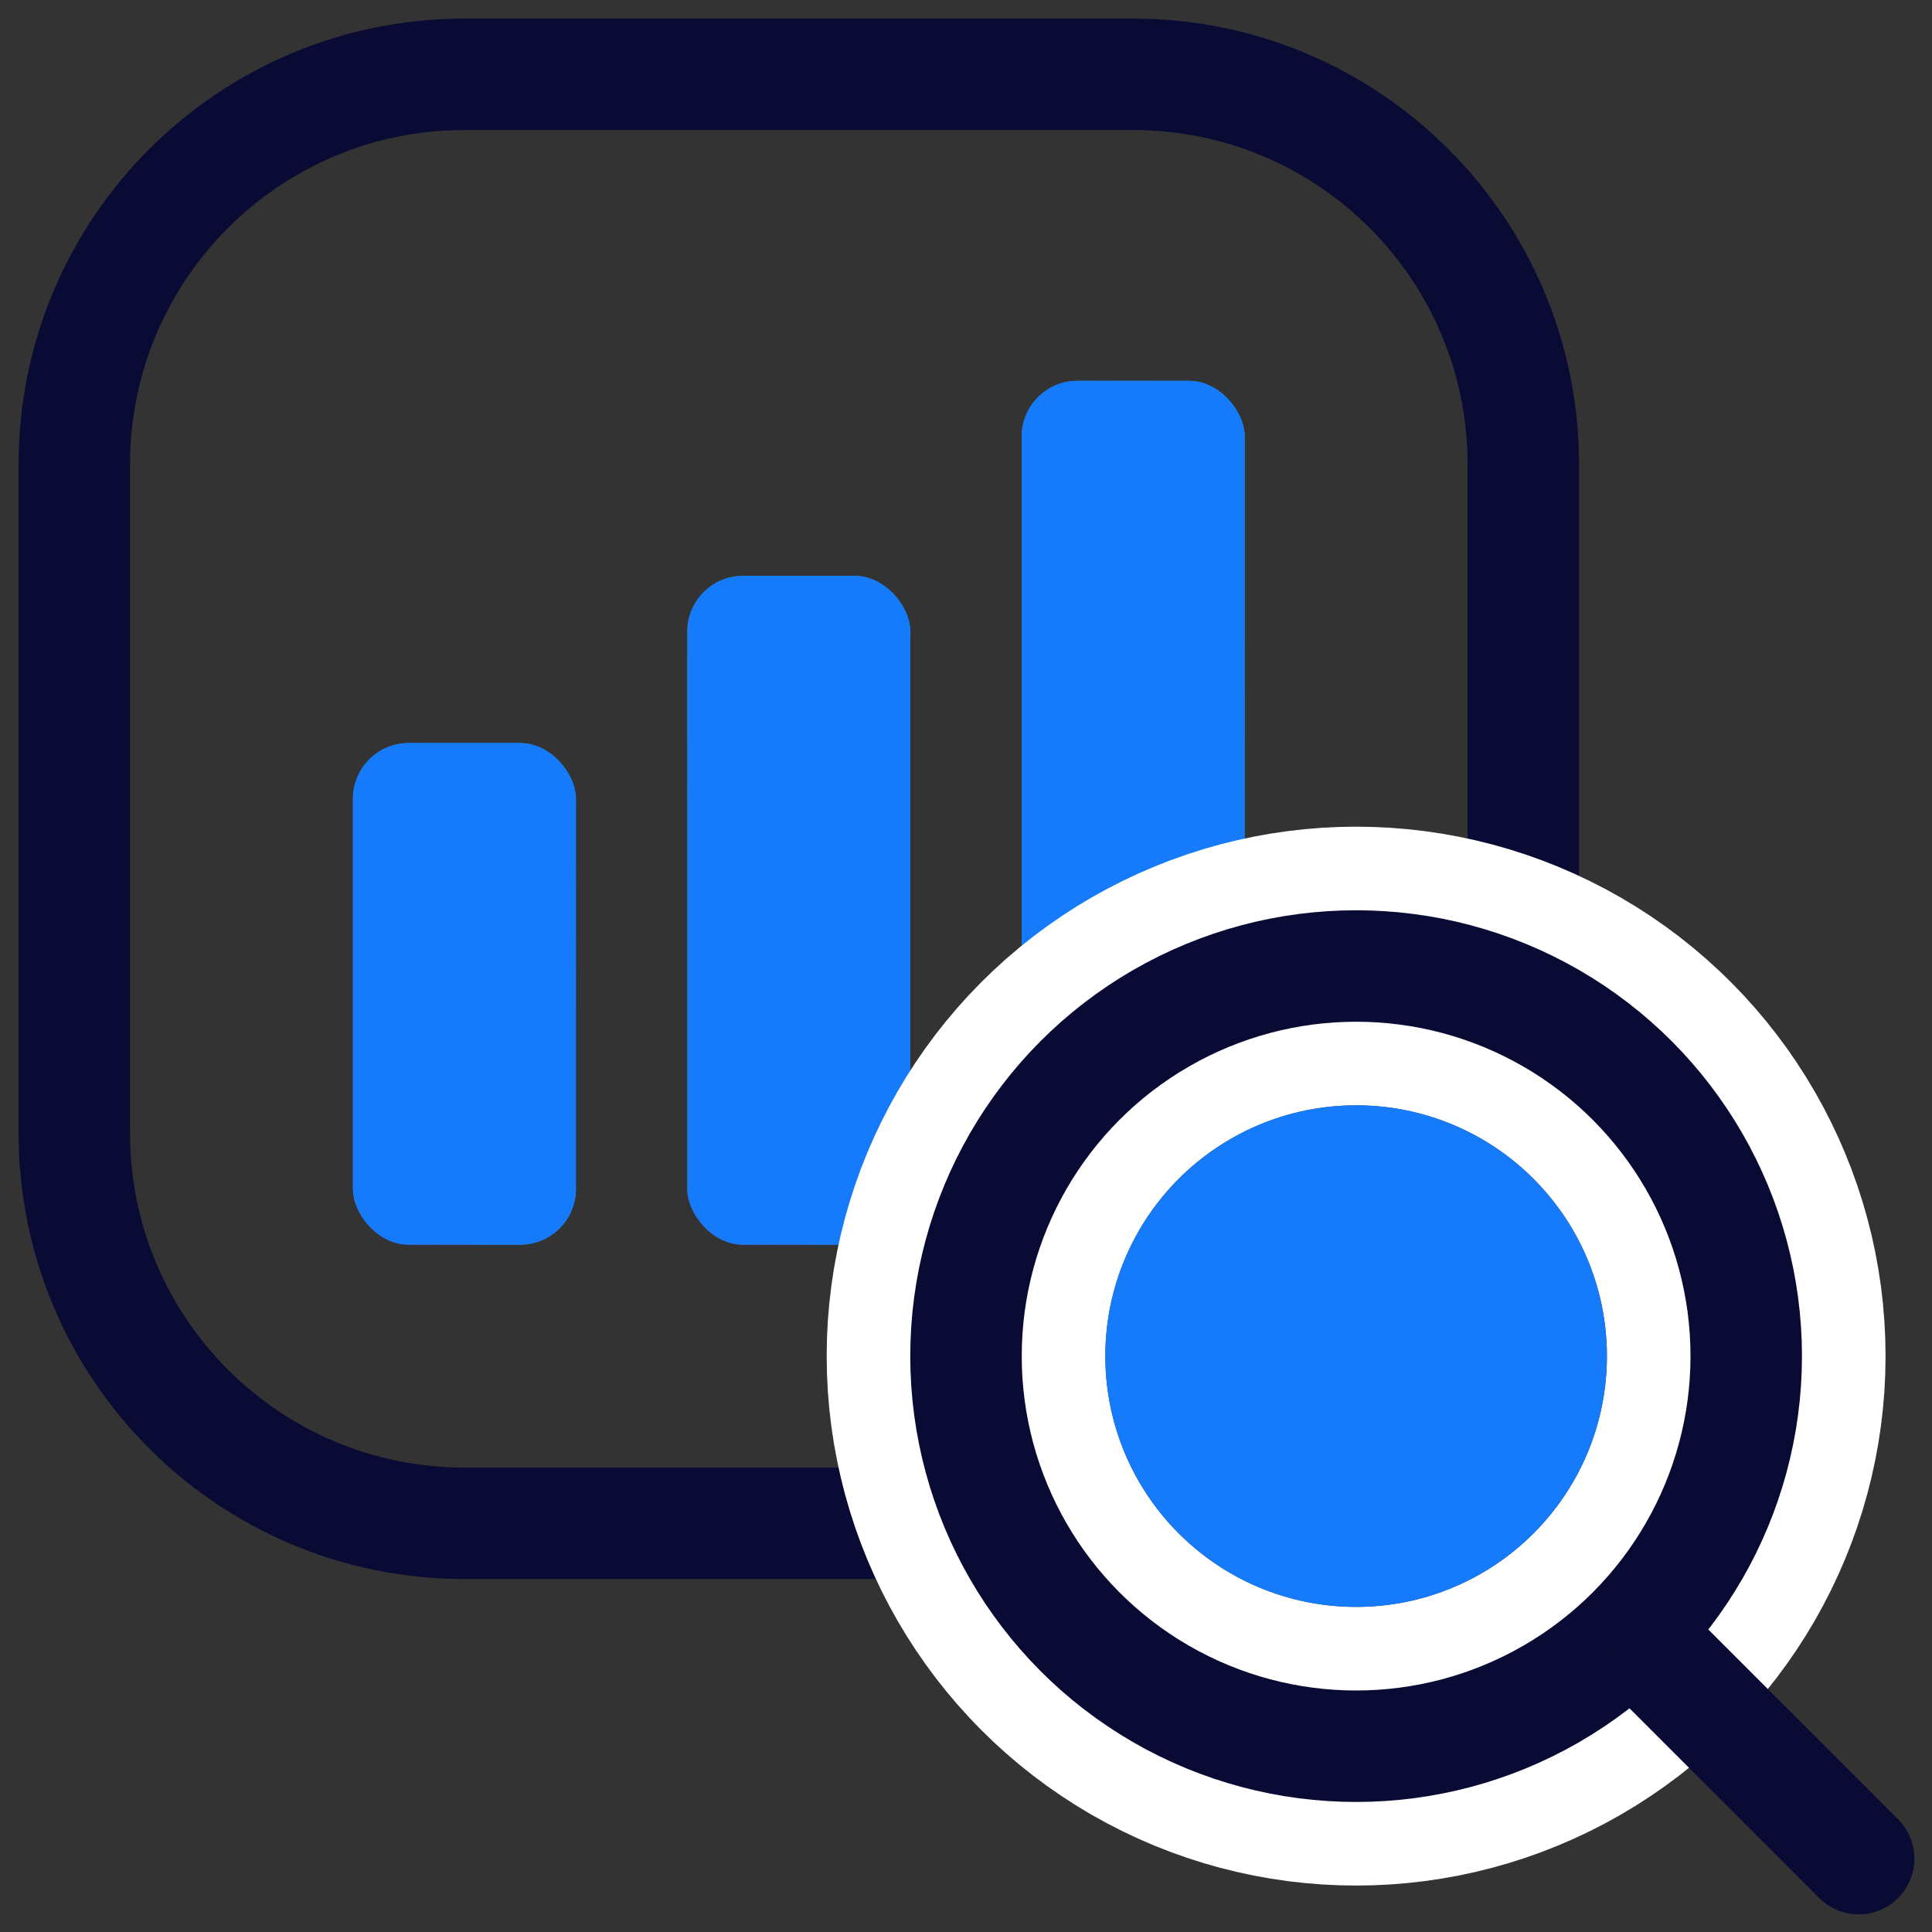
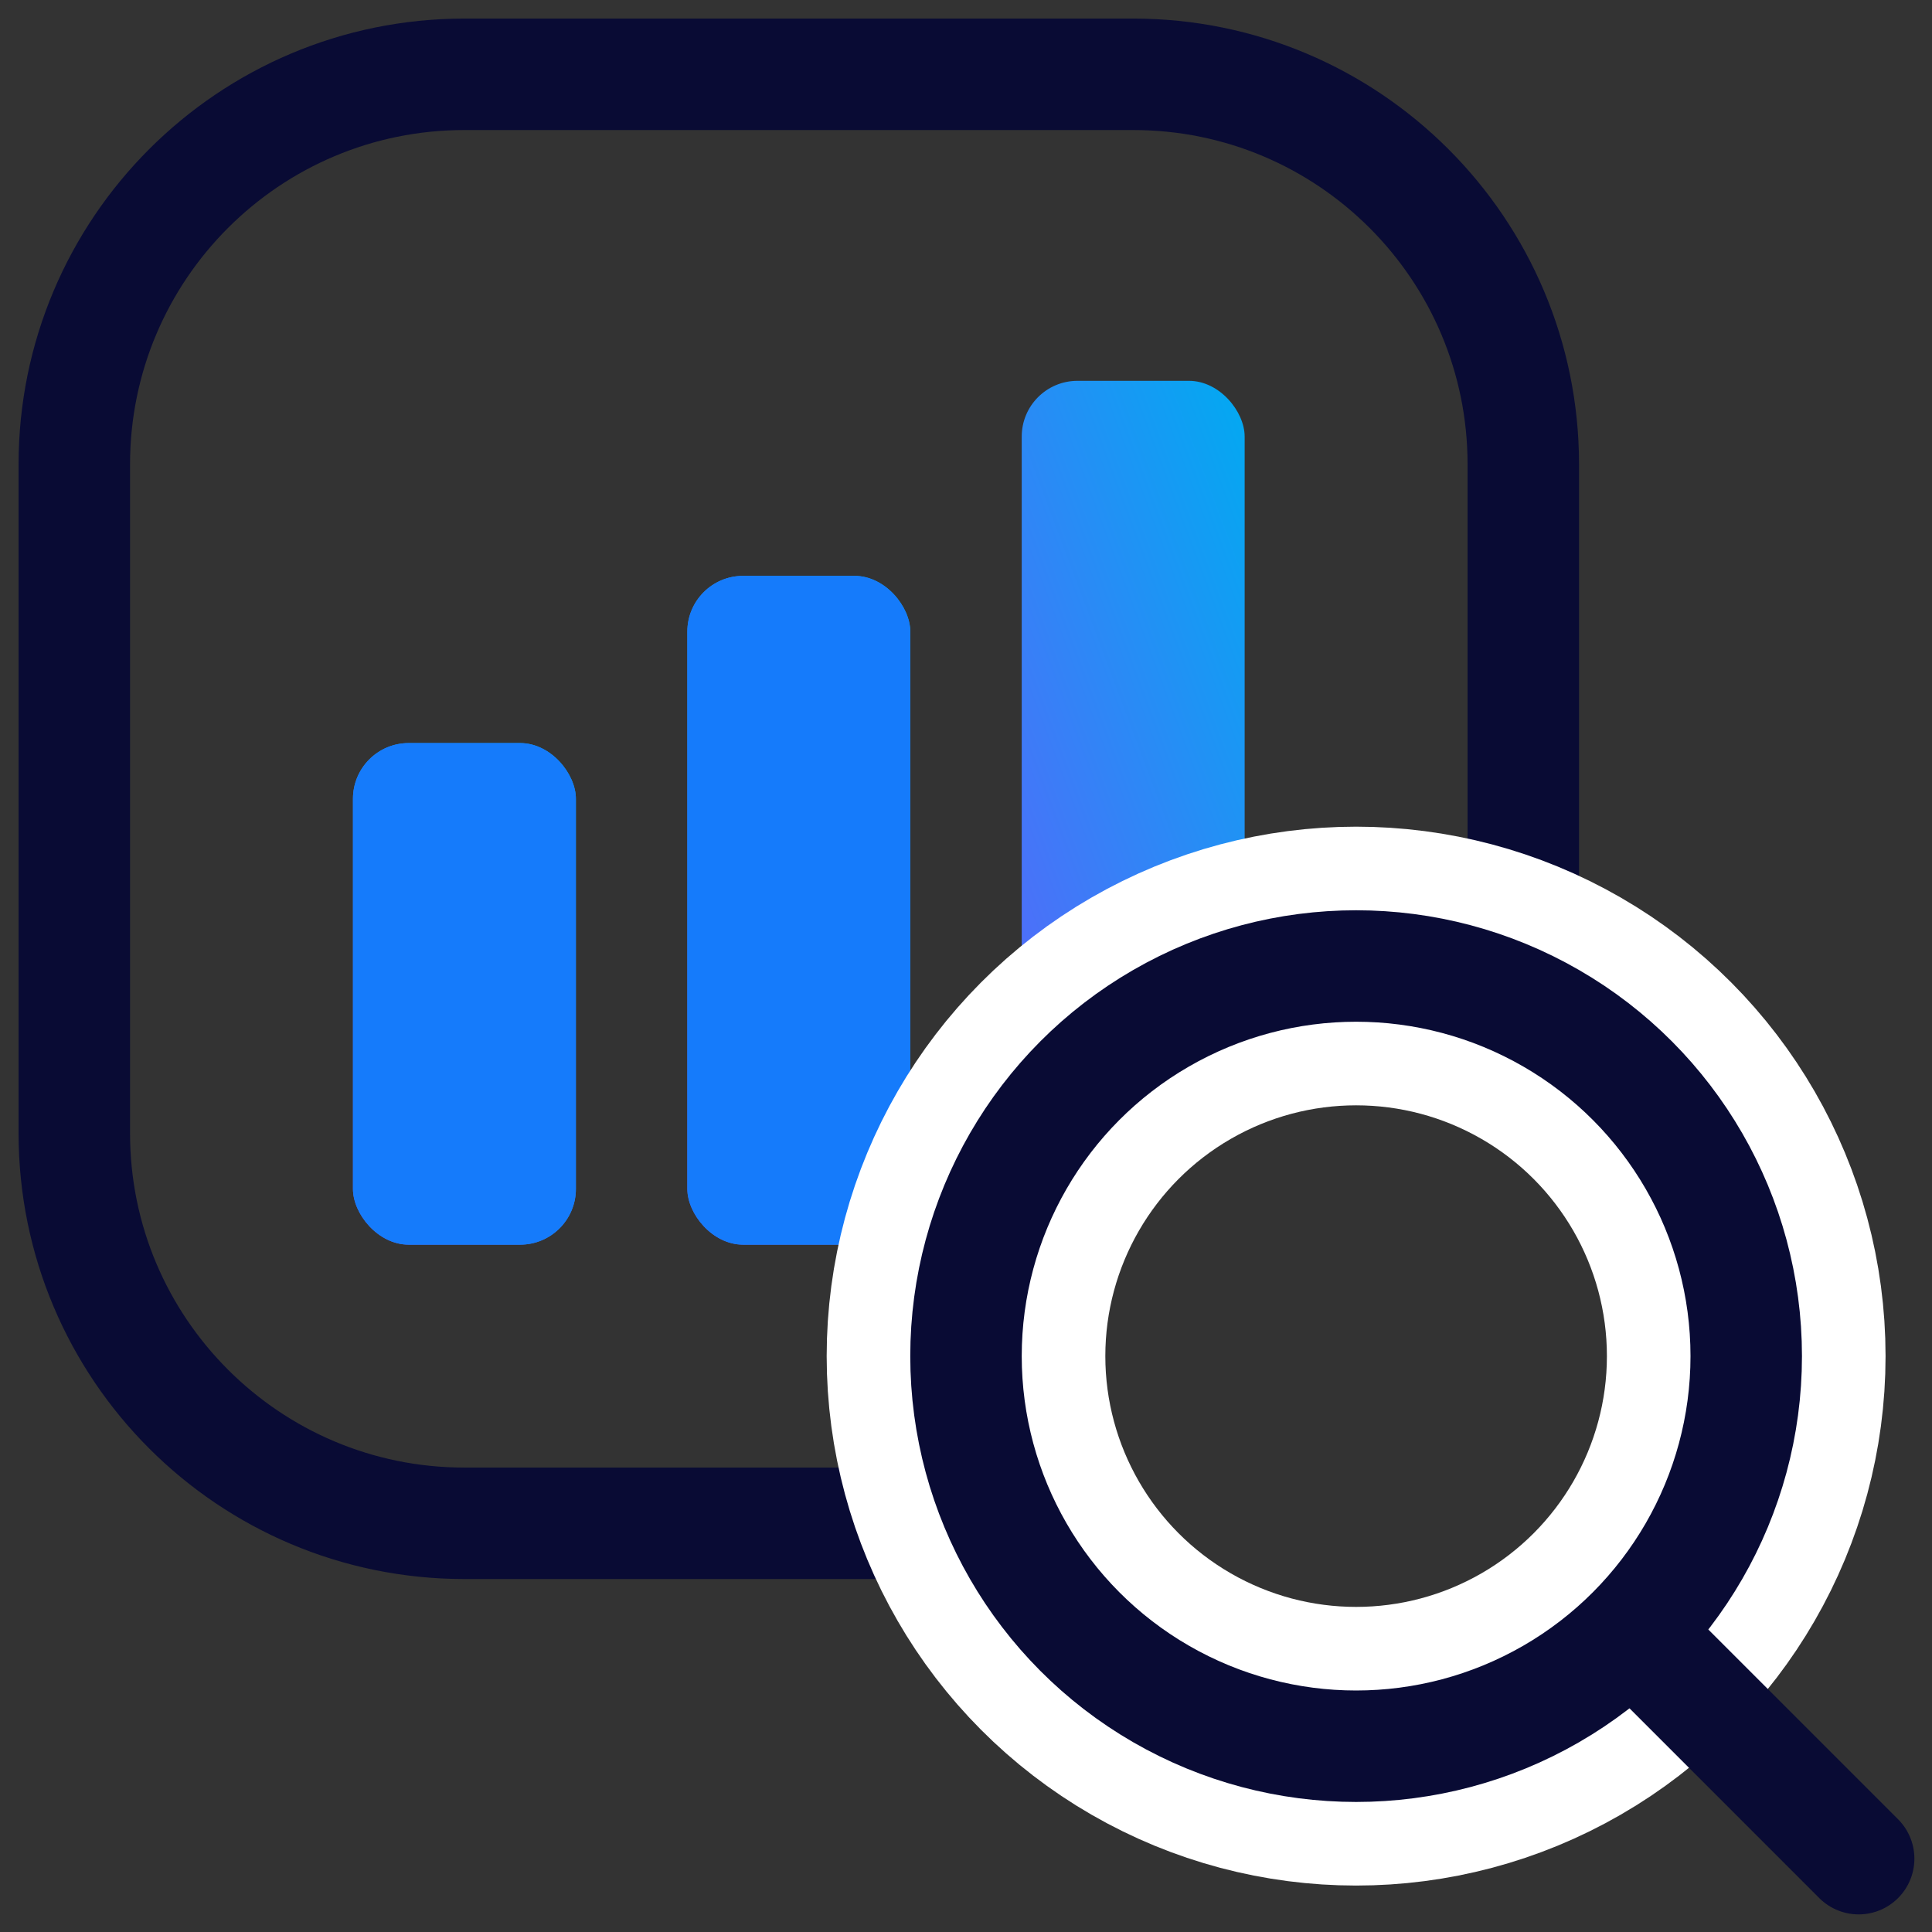
<svg xmlns="http://www.w3.org/2000/svg" width="52" height="52" viewBox="0 0 52 52" fill="none">
  <rect x="0" y="0" width="52" height="52" fill="#333333" stroke="none" />
  <g clip-path="url(#clip0_2852_2912)">
    <path d="M41 27.034V12.5C41 6.701 36.299 2 30.5 2H12.5C6.701 2 2 6.701 2 12.5V30.5C2 36.299 6.701 41 12.5 41H27.034" stroke="#090B34" stroke-width="3" stroke-linecap="round" stroke-linejoin="round" />
    <rect x="9.5" y="20" width="6" height="13.5" rx="1.5" fill="url(#paint0_linear_2852_2912)" />
    <rect x="9.5" y="20" width="6" height="13.5" rx="1.5" fill="#157BFB" />
    <rect x="18.5" y="15.5" width="6" height="18" rx="1.5" fill="url(#paint1_linear_2852_2912)" />
    <rect x="18.5" y="15.5" width="6" height="18" rx="1.5" fill="#157BFB" />
    <rect x="27.5" y="10.25" width="6" height="19.5" rx="1.5" fill="url(#paint2_linear_2852_2912)" />
-     <rect x="27.5" y="10.25" width="6" height="19.5" rx="1.5" fill="#157BFB" />
    <circle cx="10.5" cy="10.5" r="10.5" transform="matrix(1 0 0 -1 26 47)" stroke="white" stroke-width="7.5" />
    <circle cx="10.5" cy="10.5" r="10.5" transform="matrix(1 0 0 -1 26 47)" stroke="#090B34" stroke-width="3" />
    <path d="M44.75 44.75L50.026 50.026" stroke="#090B34" stroke-width="3" stroke-linecap="round" stroke-linejoin="round" />
-     <path d="M43.25 36.5C43.25 40.228 40.228 43.25 36.5 43.25C32.772 43.25 29.75 40.228 29.75 36.5C29.75 32.772 32.772 29.75 36.5 29.75C40.228 29.75 43.25 32.772 43.25 36.5Z" fill="#157BFB" />
  </g>
  <defs>
    <linearGradient id="paint0_linear_2852_2912" x1="9.8" y1="34.513" x2="20.483" y2="28.712" gradientUnits="userSpaceOnUse">
      <stop offset="0.015" stop-color="#5767FA" />
      <stop offset="1" stop-color="#00ABF1" />
    </linearGradient>
    <linearGradient id="paint1_linear_2852_2912" x1="18.8" y1="34.85" x2="30.665" y2="30.018" gradientUnits="userSpaceOnUse">
      <stop offset="0.015" stop-color="#5767FA" />
      <stop offset="1" stop-color="#00ABF1" />
    </linearGradient>
    <linearGradient id="paint2_linear_2852_2912" x1="27.8" y1="31.212" x2="39.92" y2="26.657" gradientUnits="userSpaceOnUse">
      <stop offset="0.015" stop-color="#5767FA" />
      <stop offset="1" stop-color="#00ABF1" />
    </linearGradient>
    <clipPath id="clip0_2852_2912">
      <rect width="52" height="52" fill="white" />
    </clipPath>
  </defs>
</svg>